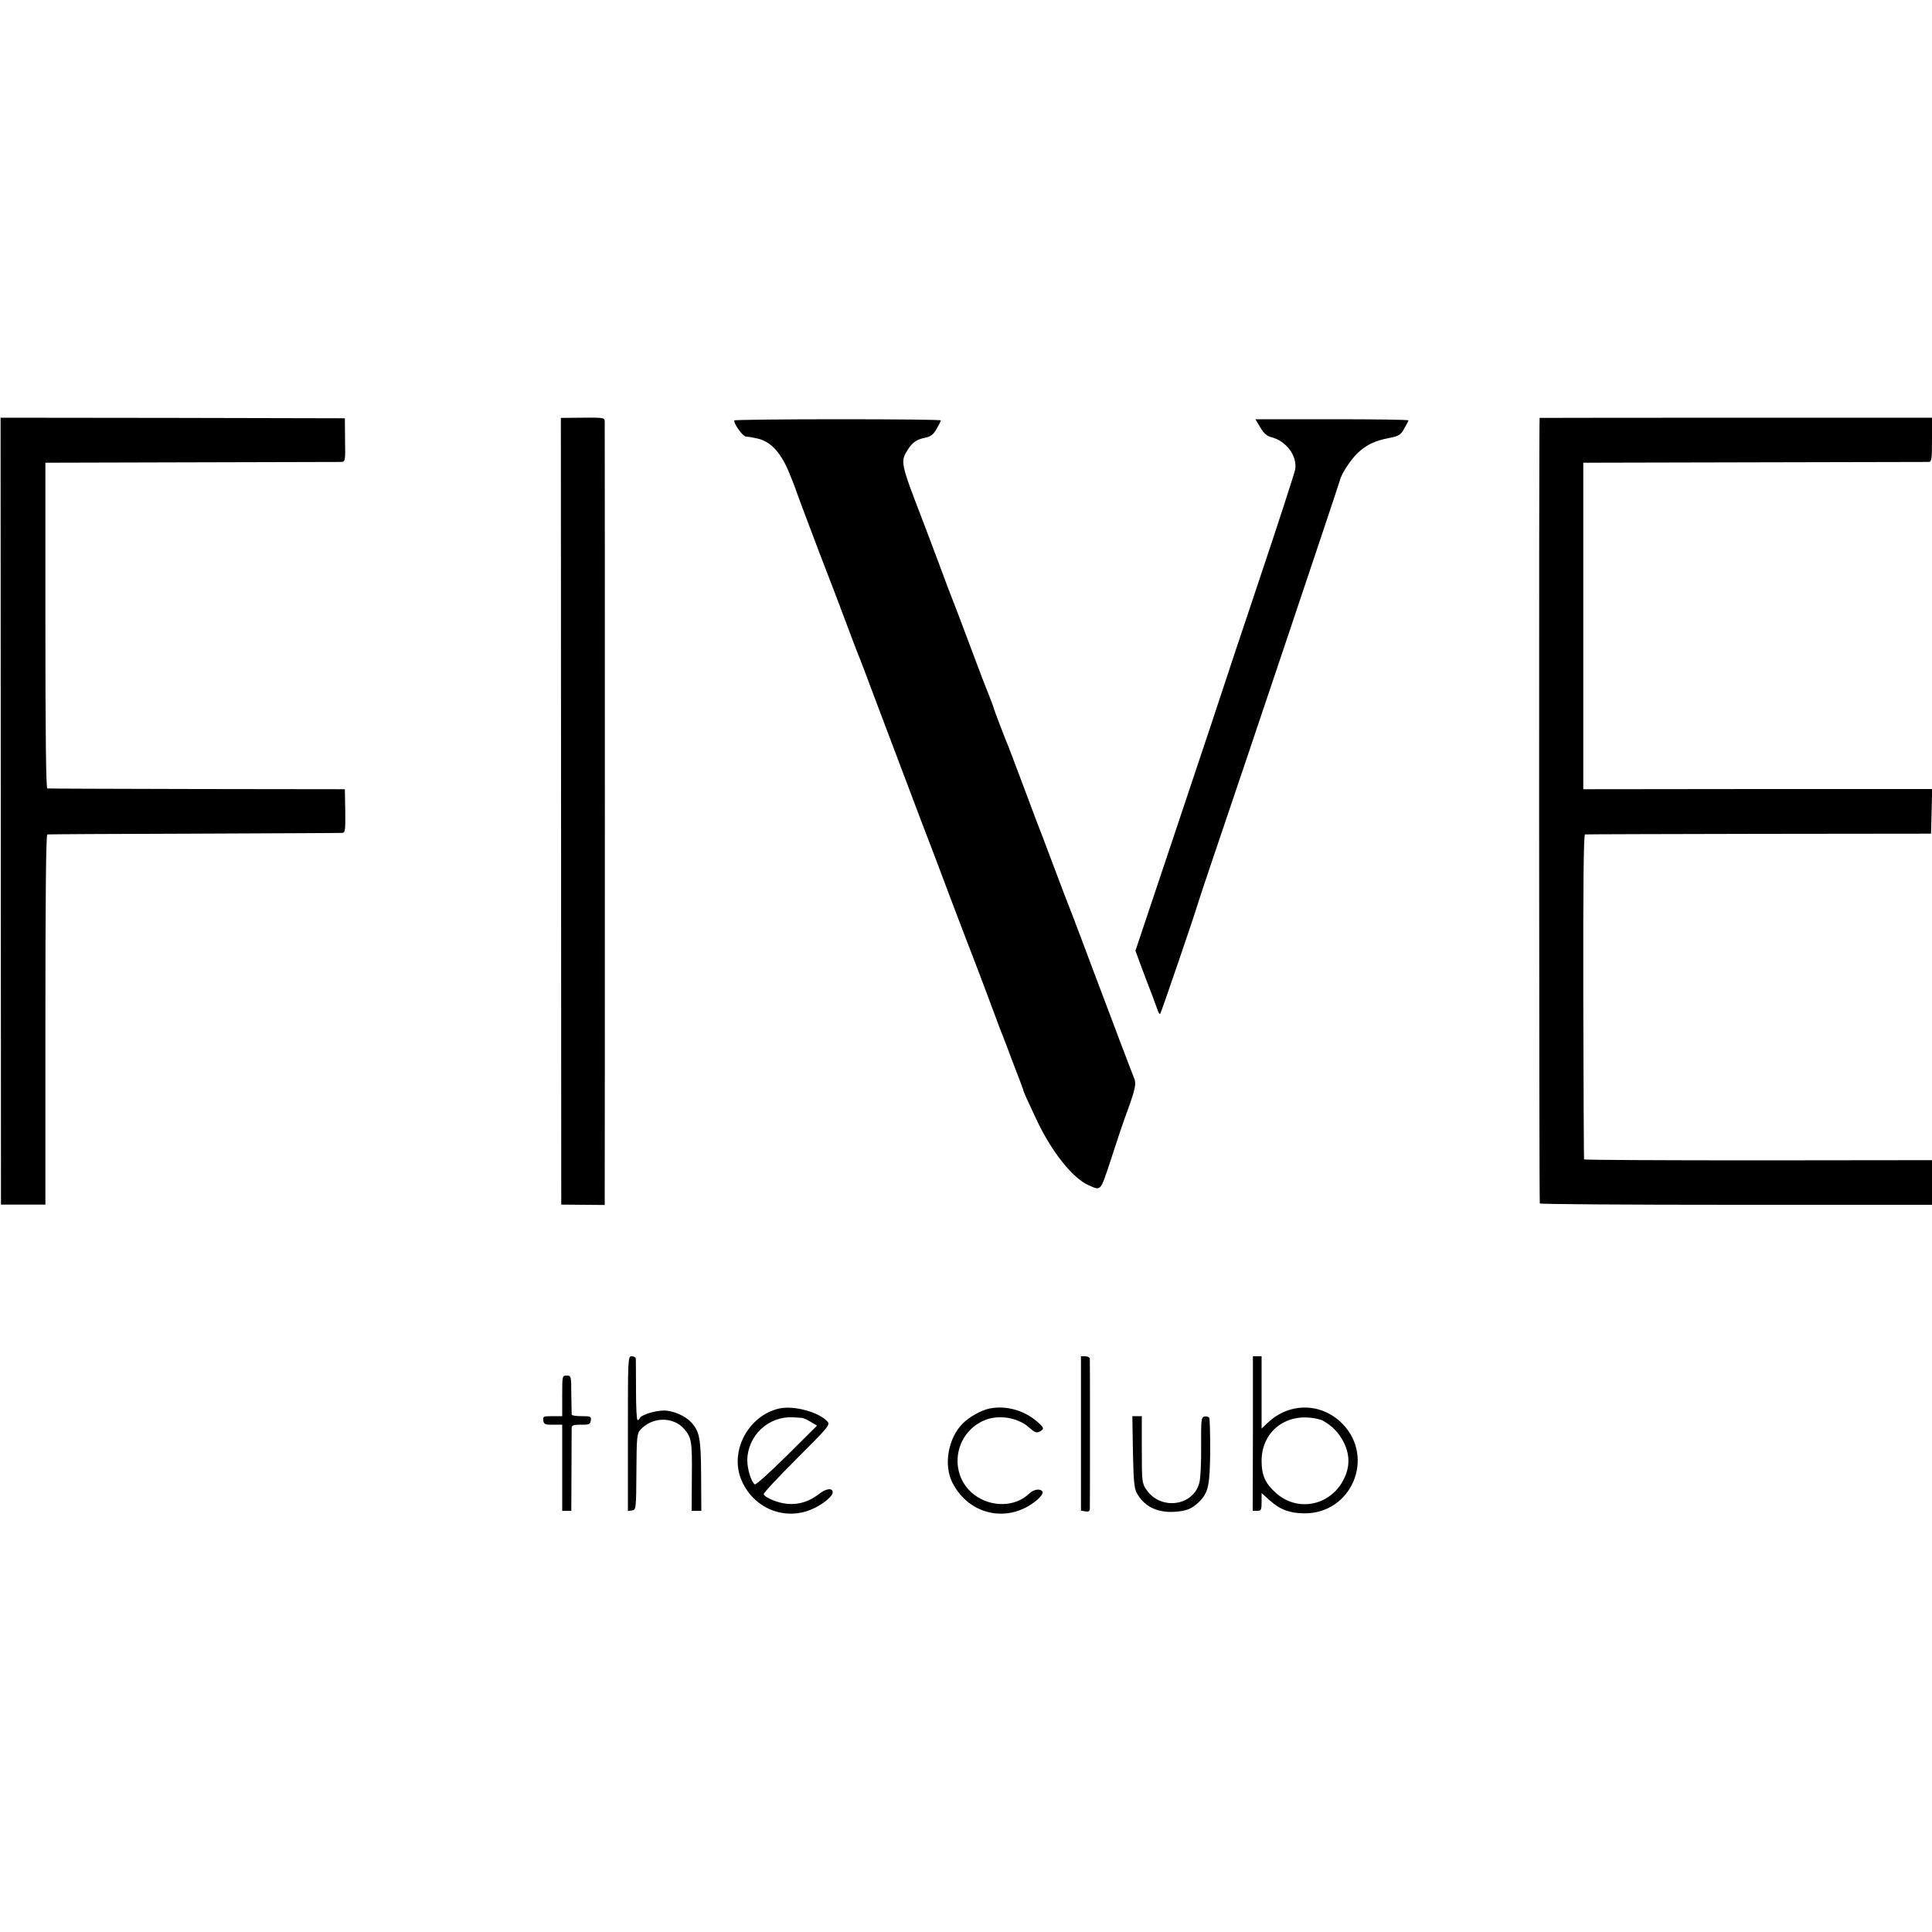
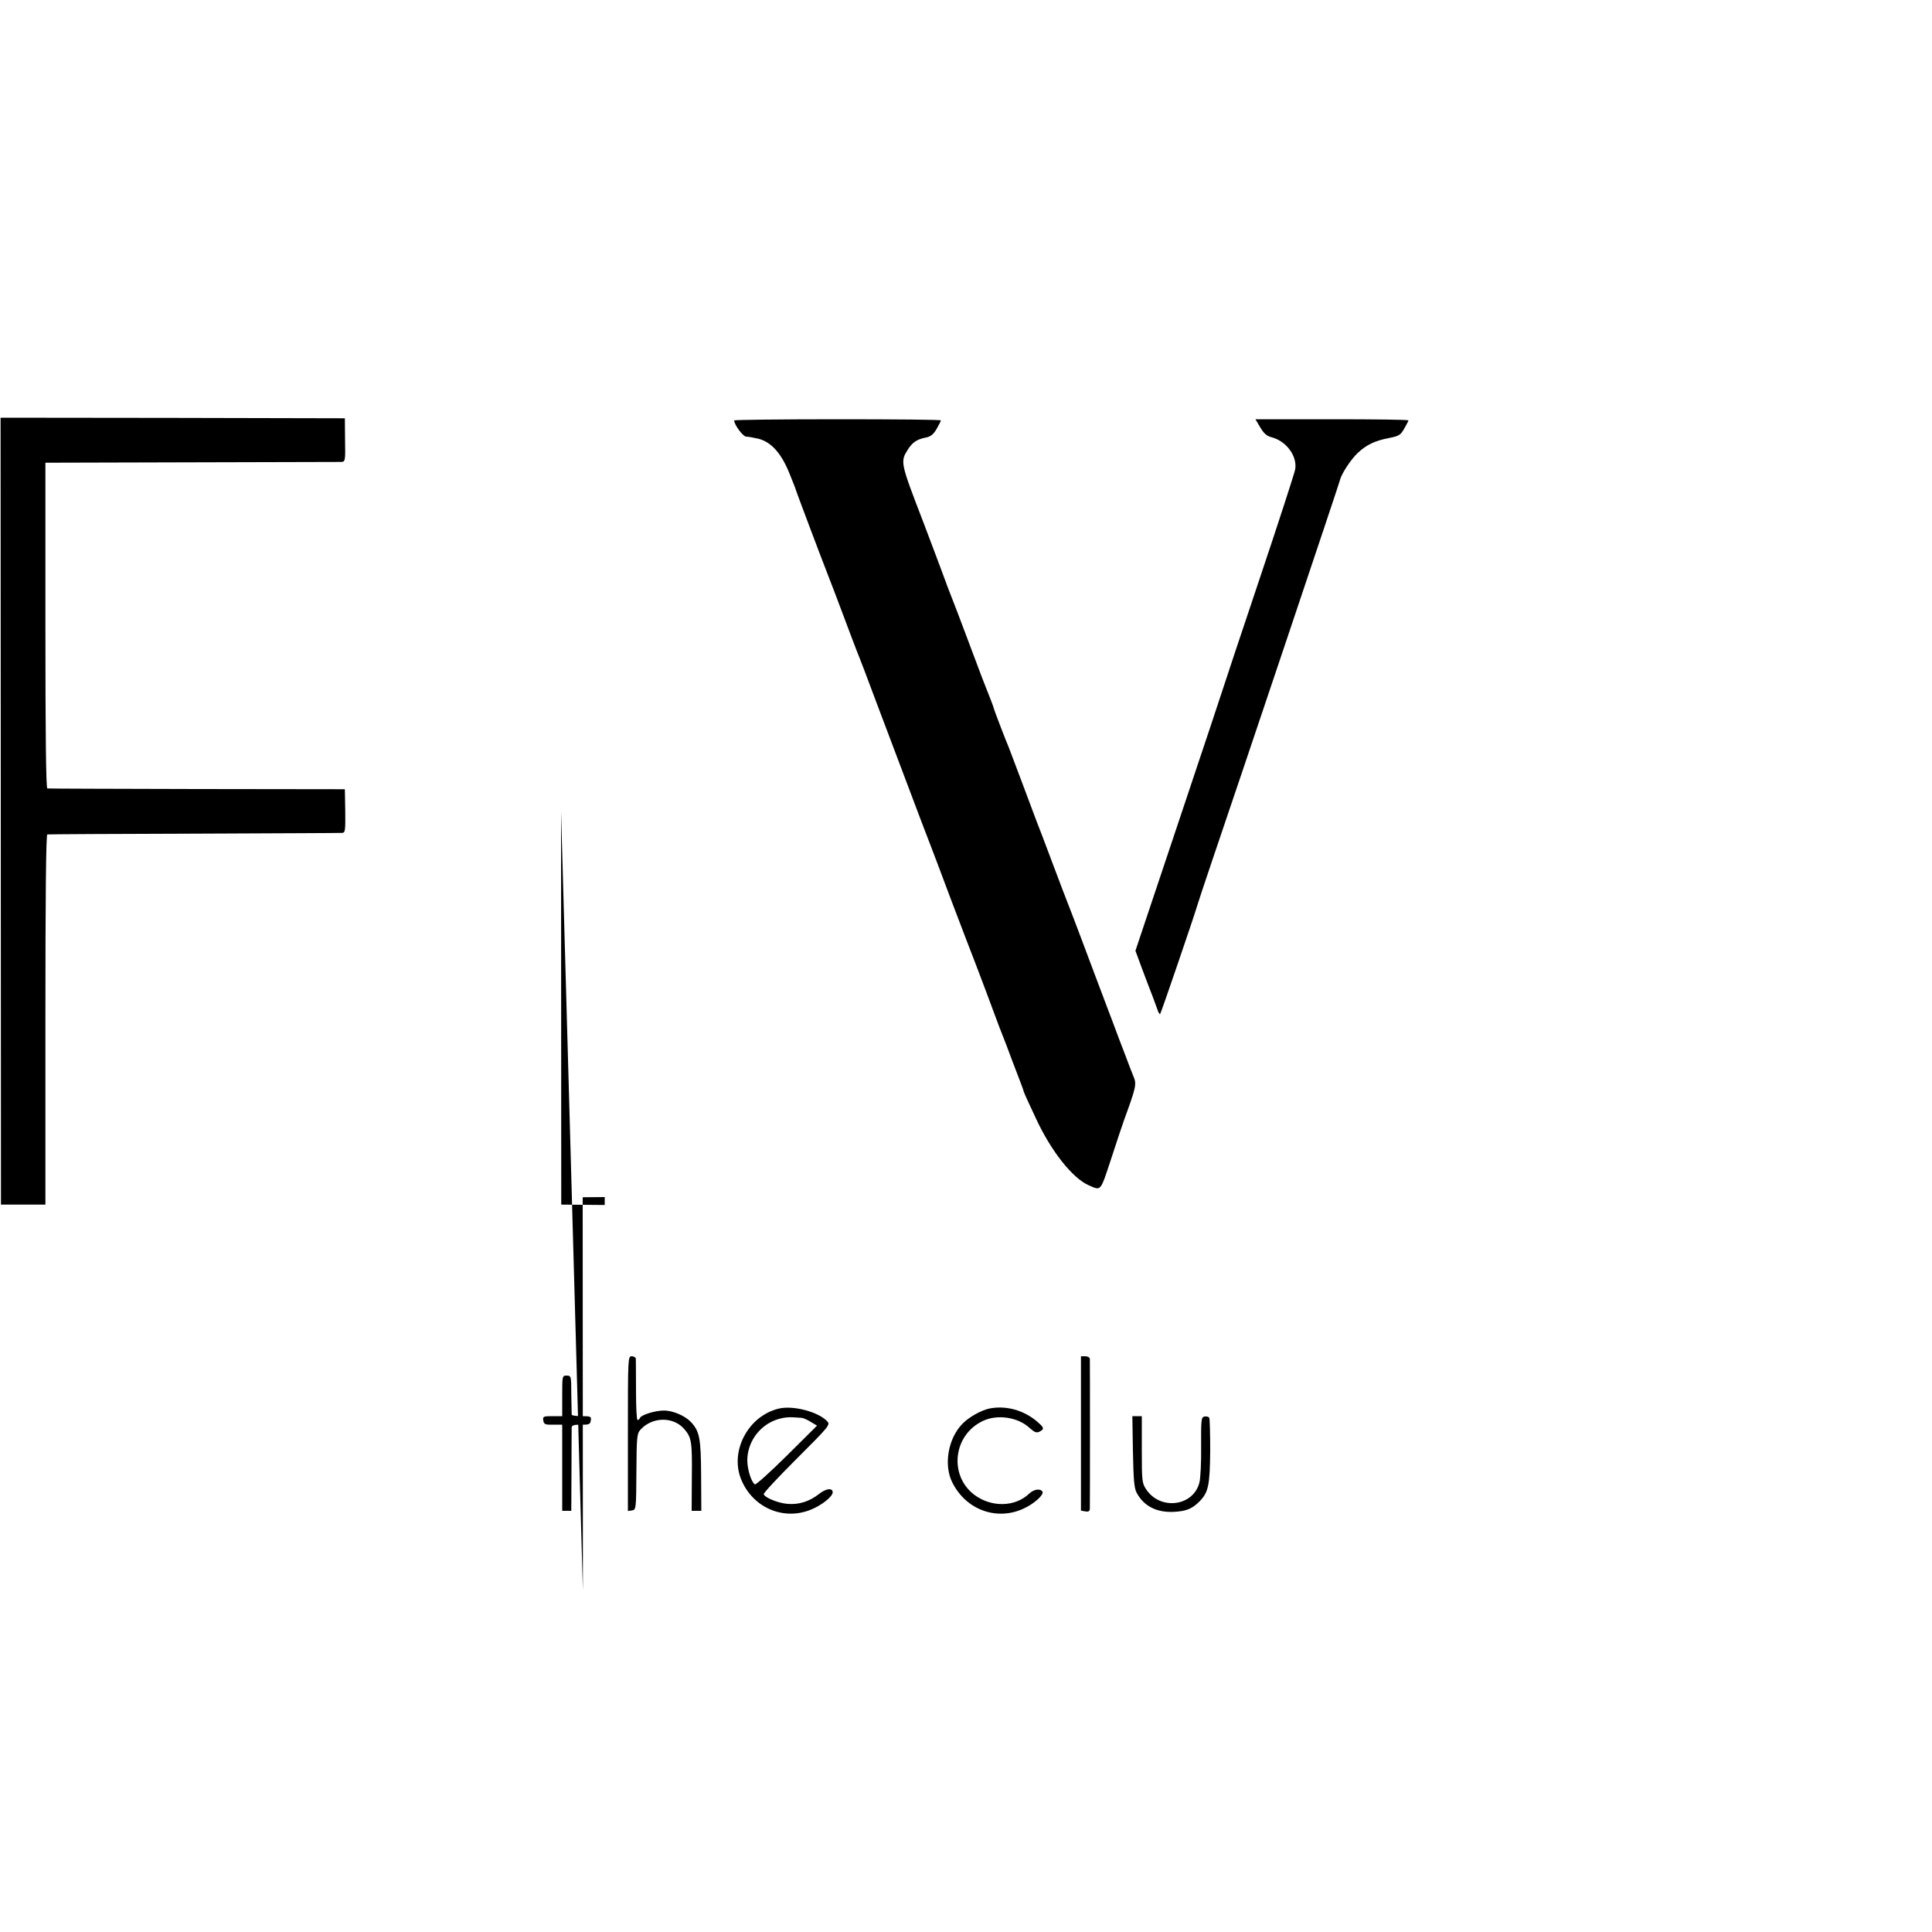
<svg xmlns="http://www.w3.org/2000/svg" version="1.0" width="1000pt" height="1000pt" viewBox="0 0 1000 1000" preserveAspectRatio="xMidYMid meet">
  <g transform="translate(0,1000) scale(0.1,-0.1)" fill="#000000" stroke="none">
    <path d="M4 5802 l1 -2037 115 0 115 0 0 958 c0 631 3 957 10 958 5 1 348 3 760 4 413 2 758 3 767 4 15 1 16 14 15 114 l-2 112 -765 1 c-421 1 -770 2 -775 3 -7 1 -10 284 -10 844 l0 842 755 2 c415 1 765 2 776 2 21 1 22 5 20 114 l-1 112 -891 2 -891 1 1 -2036z" />
-     <path d="M2904 5801 l1 -2036 113 -1 112 -1 0 41 c1 56 1 3985 0 4013 0 21 -4 22 -113 21 l-114 -1 1 -2036z" />
-     <path d="M7969 7837 c-4 -6 -3 -4060 1 -4066 3 -4 461 -7 1018 -7 l1012 0 0 115 0 116 -900 -1 c-495 0 -901 2 -901 5 -1 3 -3 383 -4 844 -1 583 2 837 9 838 6 1 412 2 901 3 l890 1 3 116 3 115 -903 0 -903 -1 0 845 0 845 885 2 c487 1 893 2 903 2 15 1 17 13 17 115 l0 114 -1015 0 c-558 0 -1016 -1 -1016 -1z" />
+     <path d="M2904 5801 l1 -2036 113 -1 112 -1 0 41 l-114 -1 1 -2036z" />
    <path d="M3800 7824 c0 -22 46 -84 62 -84 11 0 39 -5 64 -11 66 -17 118 -75 160 -179 19 -47 34 -85 33 -85 -1 0 124 -333 166 -440 13 -33 49 -127 80 -210 31 -82 62 -166 70 -185 8 -19 25 -64 39 -100 13 -36 95 -252 181 -480 86 -228 160 -424 165 -435 8 -21 48 -125 100 -265 18 -47 54 -141 80 -210 27 -69 74 -192 105 -275 31 -82 62 -166 69 -185 8 -19 25 -64 39 -100 13 -36 37 -99 53 -140 16 -41 29 -77 30 -80 1 -10 17 -45 65 -147 79 -171 189 -310 274 -348 65 -28 59 -36 115 133 28 86 59 180 69 207 61 167 65 184 48 223 -8 20 -29 73 -45 117 -17 44 -42 109 -55 145 -14 36 -59 157 -102 270 -42 113 -94 250 -115 305 -22 55 -69 179 -105 275 -36 96 -72 191 -80 210 -7 19 -41 109 -75 200 -34 91 -66 174 -70 185 -13 29 -74 189 -75 195 0 5 -23 65 -61 160 -7 19 -43 114 -79 210 -36 96 -72 191 -80 210 -8 19 -30 78 -49 130 -19 52 -63 167 -96 255 -120 311 -121 315 -81 378 24 38 47 53 92 62 26 5 40 16 57 45 12 21 22 41 22 44 0 4 -241 6 -535 6 -294 0 -535 -3 -535 -6z" />
    <path d="M6523 7788 c18 -31 34 -45 58 -51 77 -20 134 -97 123 -166 -3 -18 -86 -274 -185 -569 -99 -295 -182 -544 -184 -552 -2 -8 -106 -320 -231 -693 l-227 -678 32 -87 c18 -48 43 -114 56 -147 12 -33 25 -69 29 -79 4 -10 9 -17 11 -14 5 5 182 524 191 558 2 8 37 114 78 235 142 417 657 1950 661 1968 7 33 56 108 93 143 45 42 89 63 162 77 51 10 59 15 78 48 12 21 22 40 22 43 0 4 -178 6 -396 6 l-396 0 25 -42z" />
    <path d="M3250 2579 l0 -400 21 3 c21 3 22 7 23 199 1 182 3 199 21 219 61 67 169 69 226 4 38 -44 42 -64 40 -246 l-1 -178 25 0 25 0 -1 183 c-1 193 -8 228 -52 276 -31 33 -95 61 -142 60 -45 0 -118 -23 -123 -39 -2 -5 -7 -10 -12 -10 -5 0 -8 69 -8 153 0 83 -1 158 -1 165 -1 6 -10 12 -21 12 -20 0 -20 -7 -20 -401z" />
    <path d="M5595 2581 l0 -400 23 -4 c15 -3 22 1 23 12 1 22 1 763 0 779 -1 6 -11 12 -24 12 l-22 0 0 -399z" />
-     <path d="M6485 2580 l-1 -400 23 0 c21 0 23 5 23 46 l0 46 40 -36 c54 -49 103 -68 180 -69 245 -3 369 288 199 463 -107 110 -273 113 -386 7 l-33 -31 0 187 0 187 -23 0 -22 0 0 -400z m360 68 c49 -27 84 -62 110 -113 36 -72 32 -141 -11 -212 -75 -120 -232 -145 -337 -53 -58 51 -77 93 -77 169 0 140 109 237 250 223 25 -2 54 -9 65 -14z" />
    <path d="M2910 2775 l0 -105 -51 0 c-47 0 -50 -2 -47 -22 3 -20 9 -23 51 -22 l47 0 0 -223 0 -223 24 0 23 0 1 208 c0 114 1 214 1 223 1 12 12 15 49 15 41 -1 47 2 50 22 3 20 0 22 -47 22 -28 0 -51 3 -52 8 0 4 -1 51 -2 105 0 95 -1 97 -24 97 -23 0 -23 -2 -23 -105z" />
    <path d="M4035 2710 c-163 -36 -262 -225 -196 -374 62 -142 218 -207 358 -150 57 23 113 68 113 90 0 24 -35 20 -71 -9 -50 -39 -104 -56 -163 -51 -49 4 -117 32 -123 50 -2 6 75 88 171 184 164 164 174 175 159 192 -44 49 -173 84 -248 68z m115 -49 c8 0 29 -10 47 -21 l32 -19 -156 -155 c-86 -85 -161 -153 -166 -149 -18 11 -39 78 -39 124 1 128 109 230 237 223 17 -1 37 -2 45 -3z" />
    <path d="M5119 2709 c-43 -10 -102 -43 -136 -77 -76 -76 -100 -216 -53 -307 88 -172 296 -212 441 -86 18 16 29 33 25 40 -11 18 -45 13 -69 -10 -73 -70 -196 -72 -284 -6 -133 101 -109 310 44 382 75 36 181 20 241 -35 27 -24 37 -28 53 -20 26 14 24 20 -13 52 -70 60 -164 85 -249 67z" />
    <path d="M5864 2488 c3 -145 6 -189 19 -214 38 -71 106 -105 198 -99 61 4 90 16 128 54 46 47 53 84 55 259 0 90 -2 168 -5 174 -4 5 -15 8 -25 6 -16 -3 -18 -16 -17 -153 1 -83 -3 -167 -9 -189 -31 -122 -200 -145 -274 -37 -23 34 -24 42 -24 208 l0 173 -24 0 -25 0 3 -182z" />
  </g>
</svg>